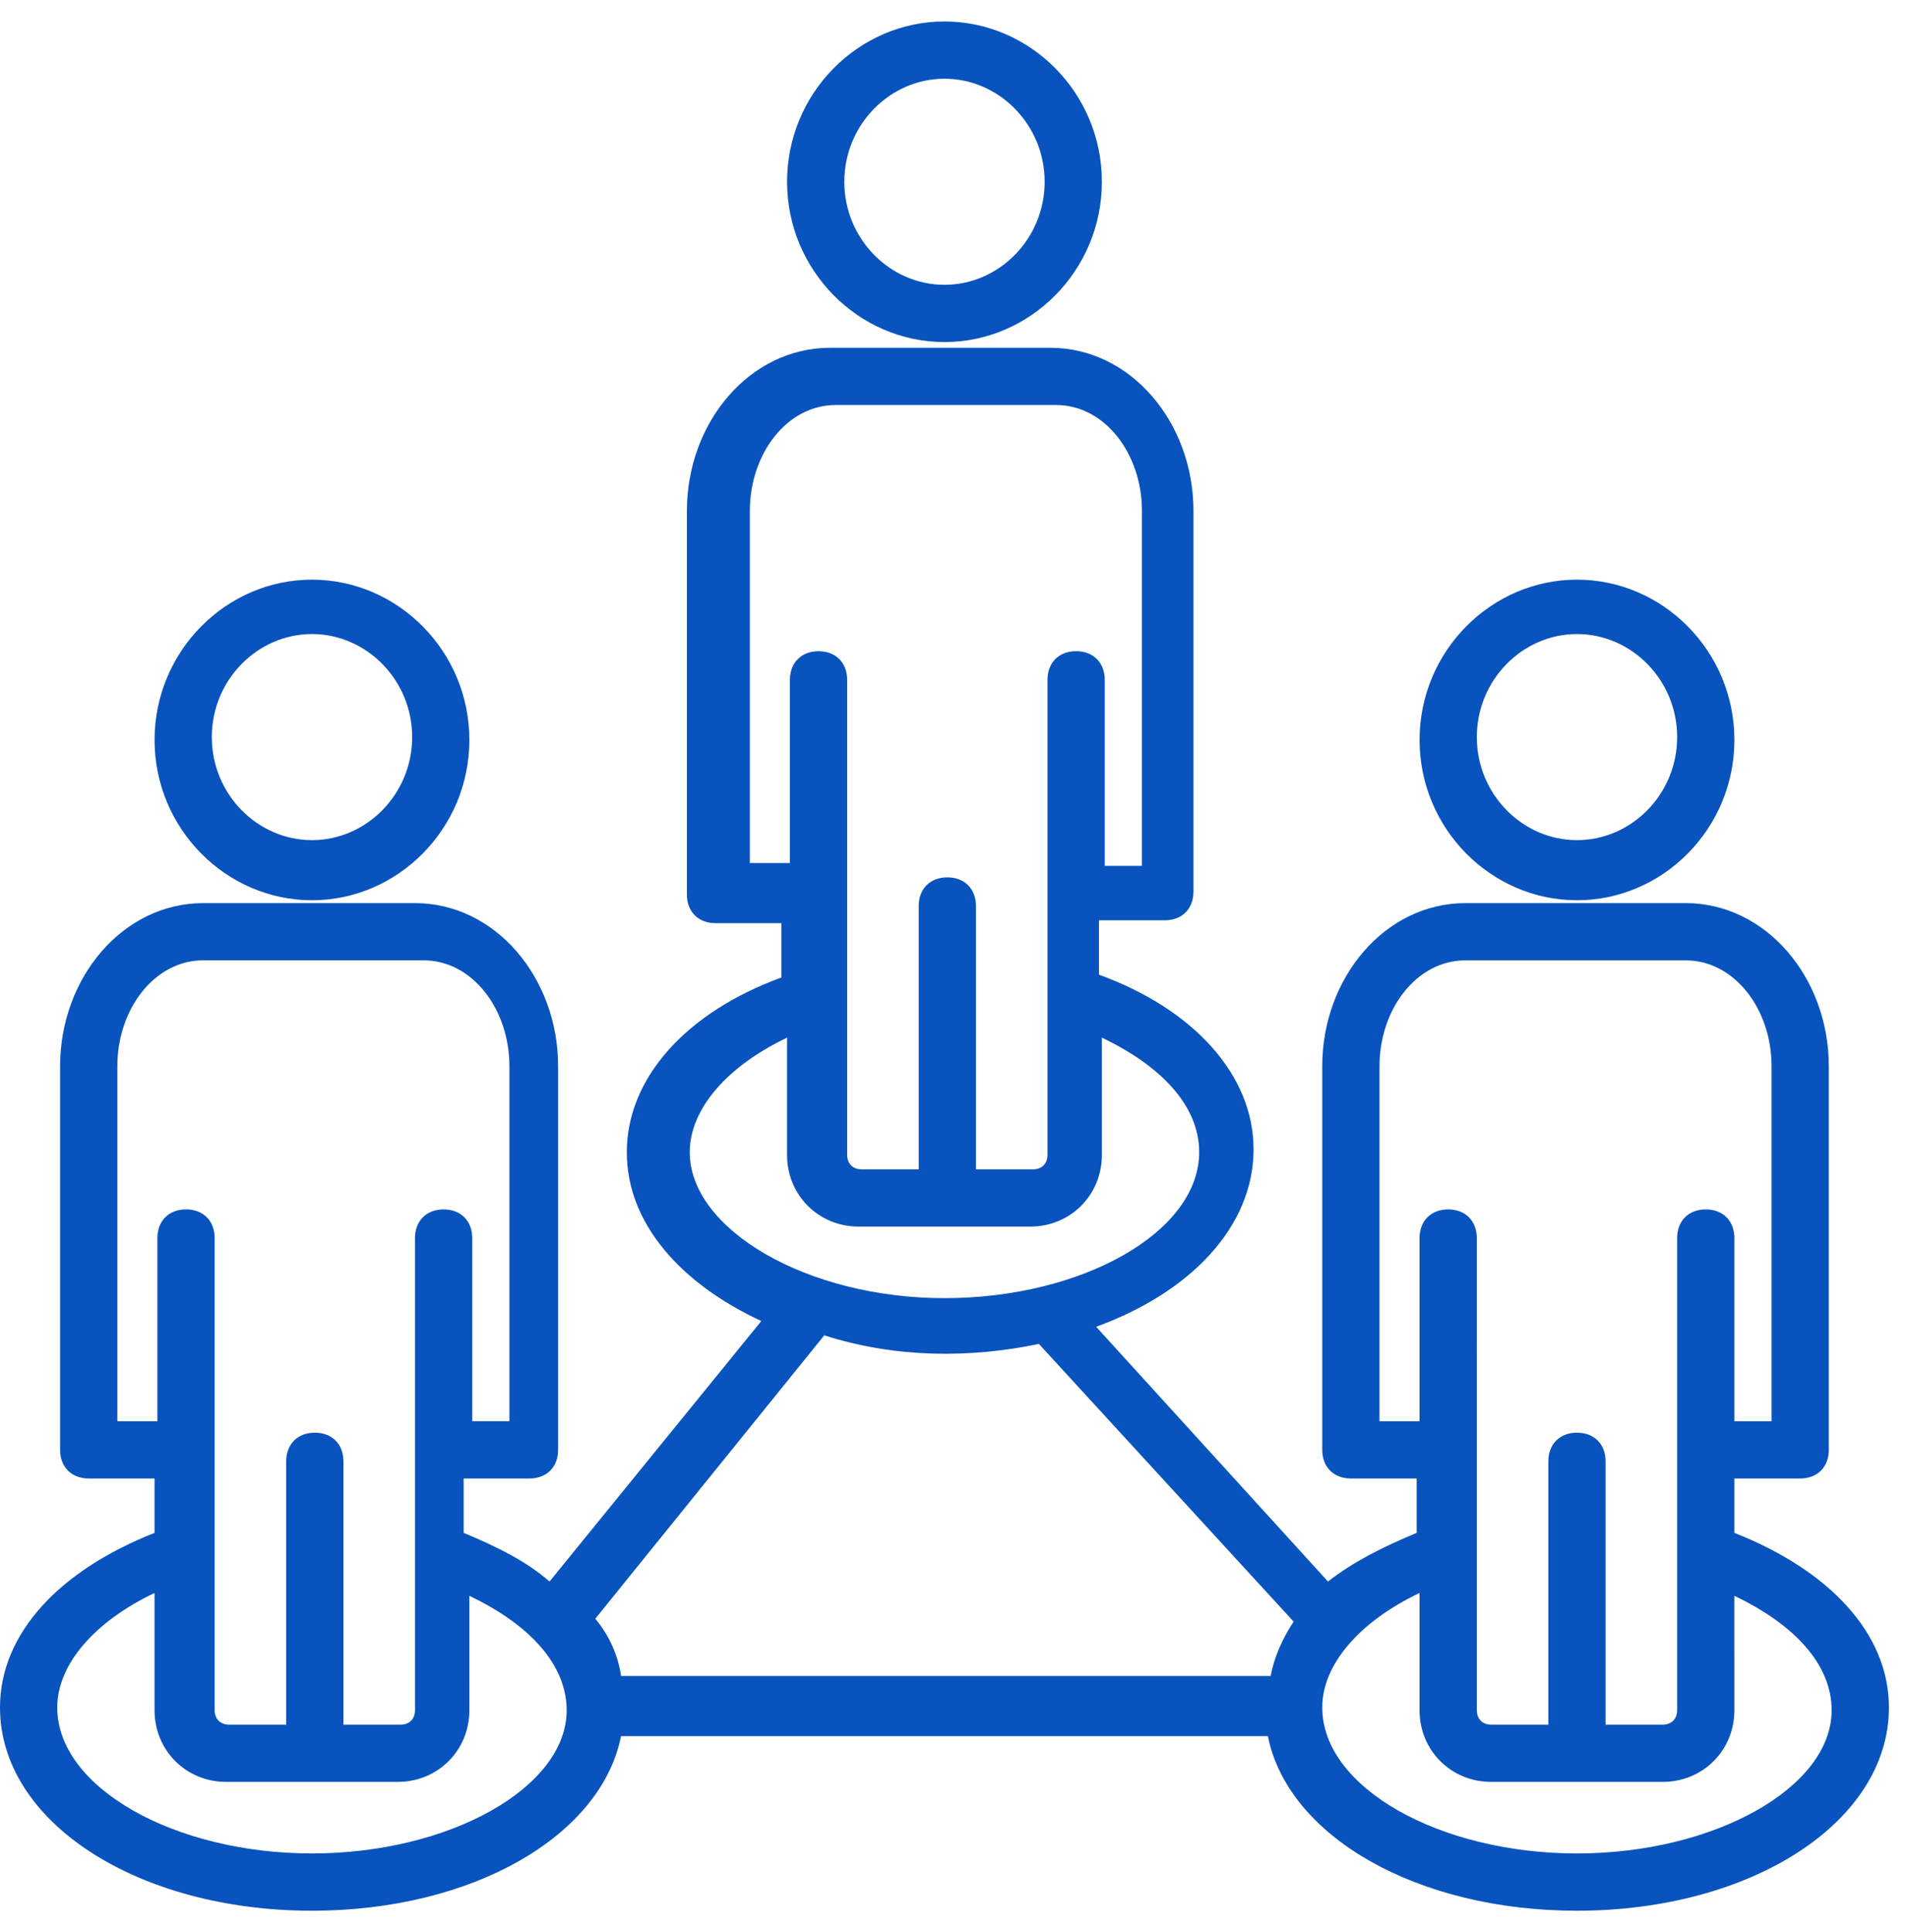
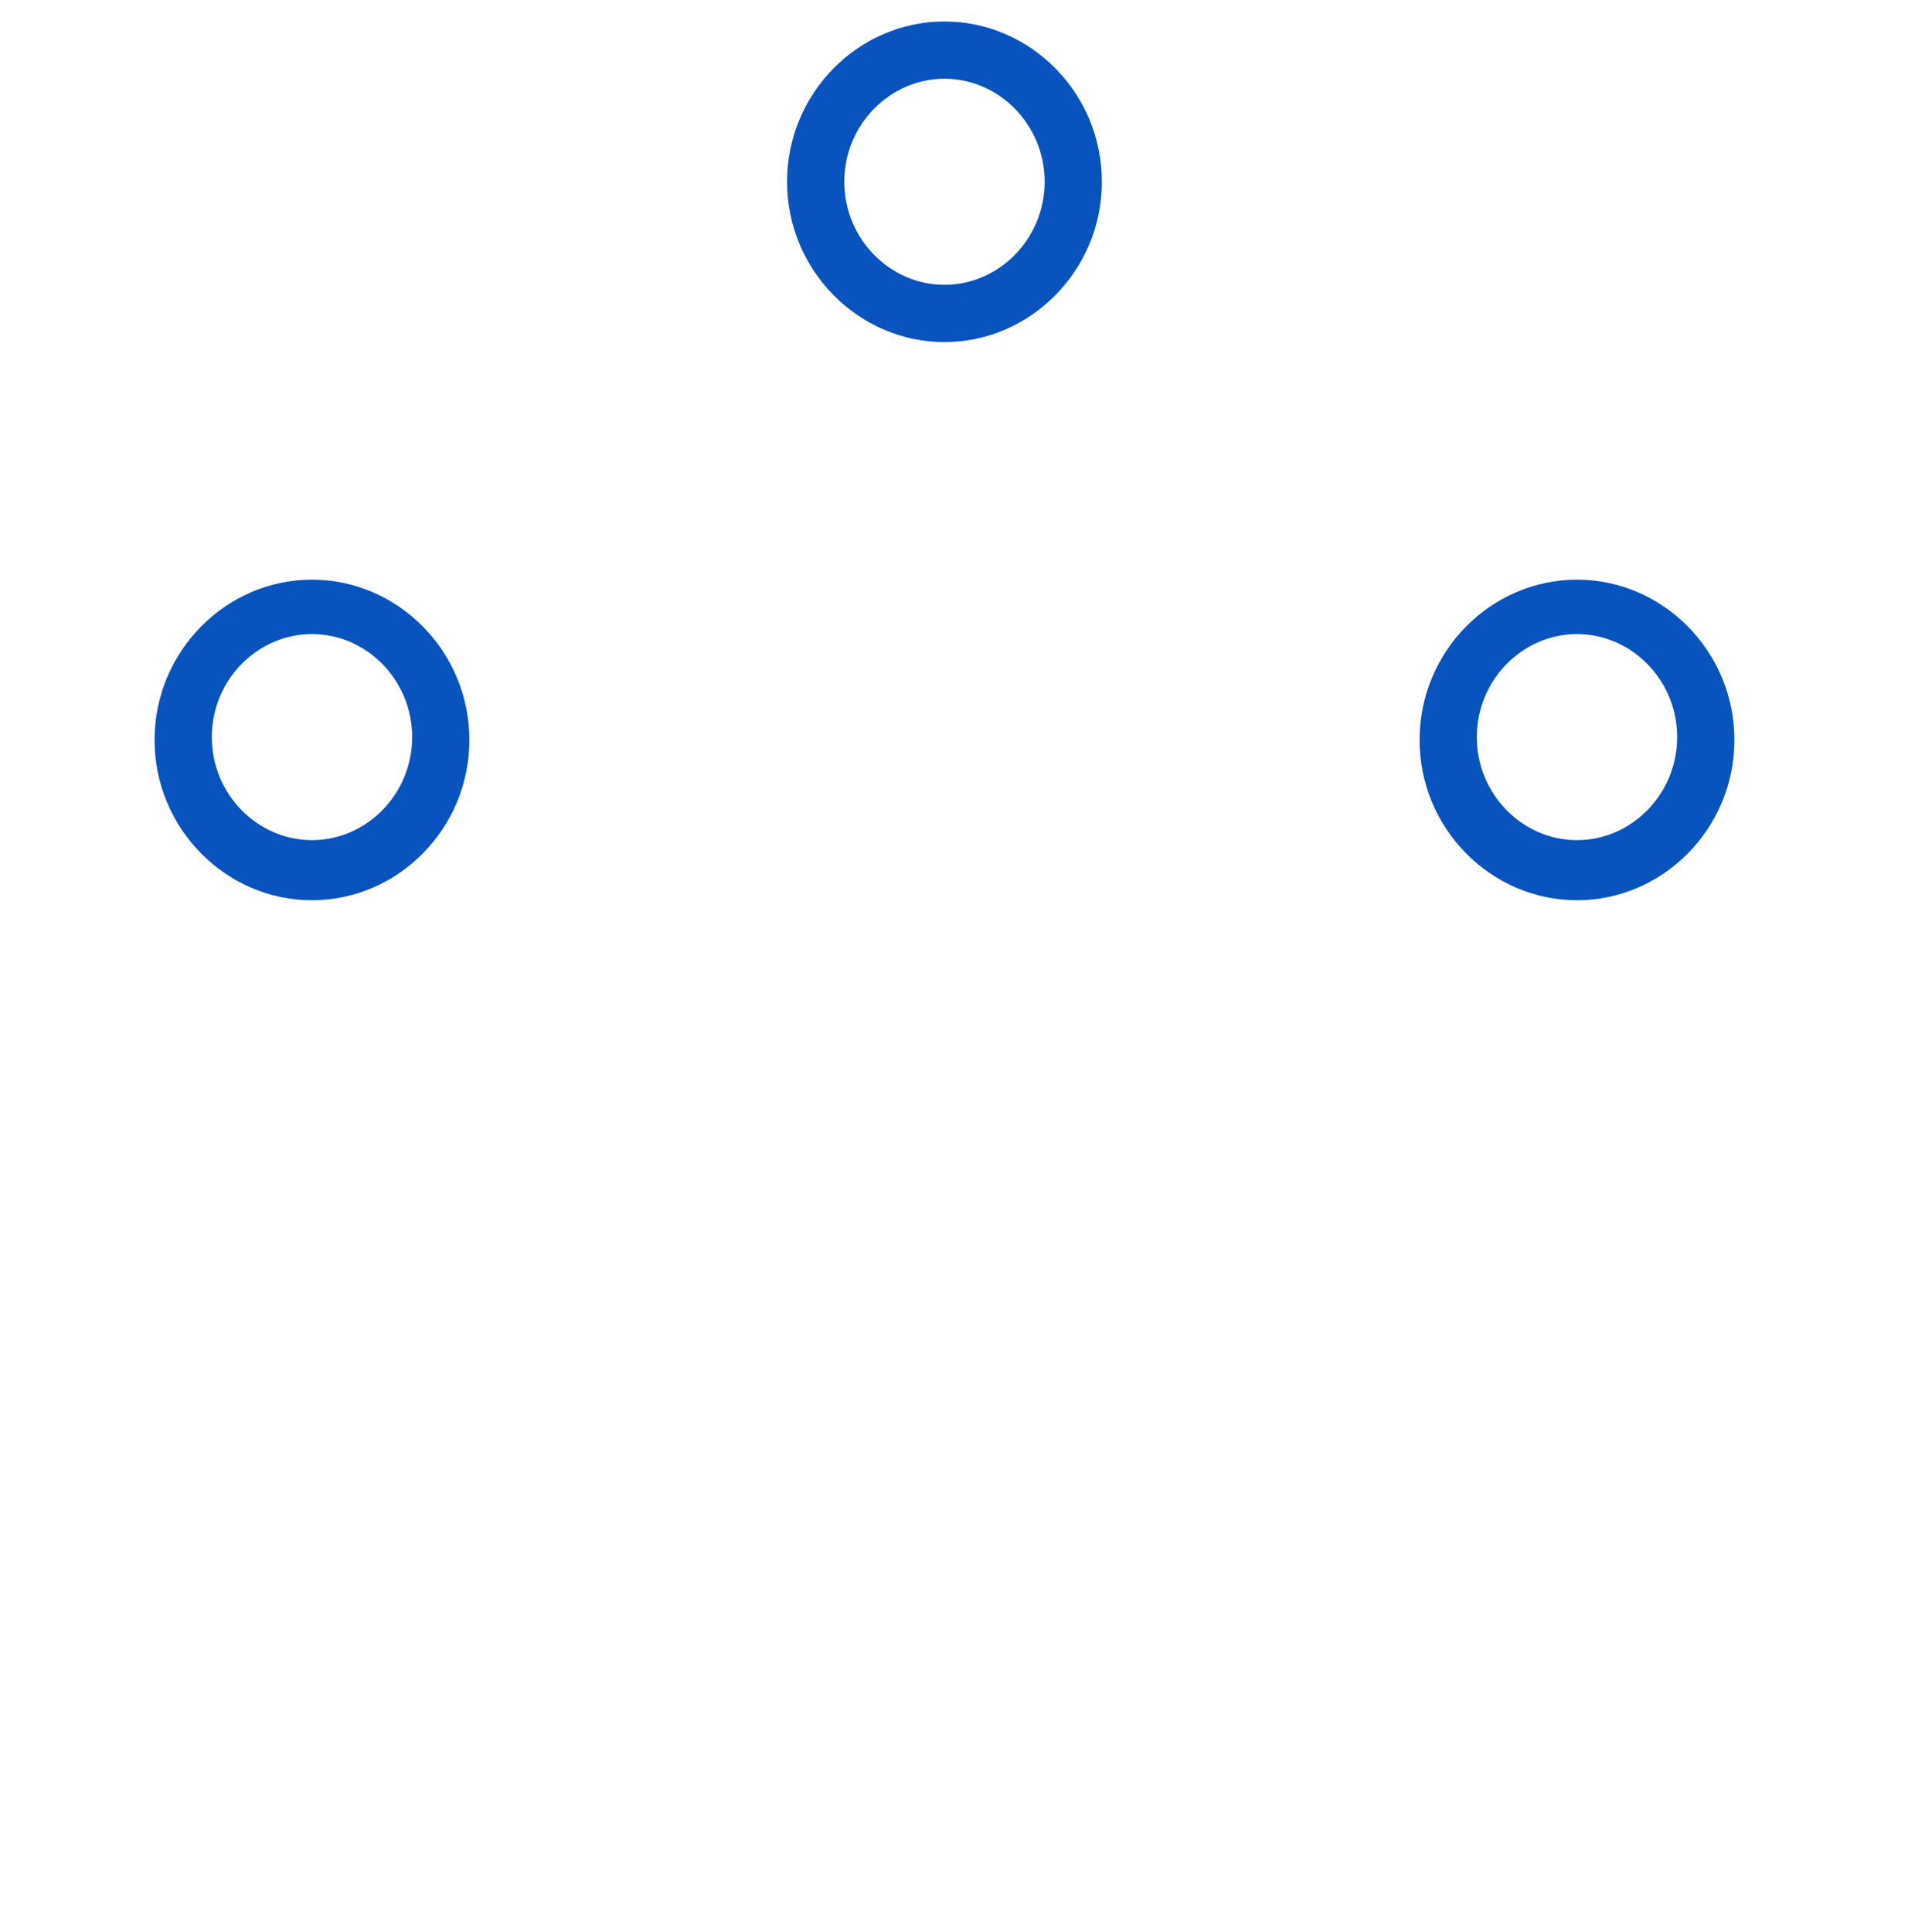
<svg xmlns="http://www.w3.org/2000/svg" width="80" height="81" viewBox="0 0 80 81" fill="none">
  <path d="M39.6 14.34c3.601 0 6.6-3 6.6-6.72C46.2 3.9 43.202.9 39.6.9c-3.6 0-6.599 3-6.599 6.72 0 3.72 3 6.72 6.6 6.72zm0-11.04c2.281 0 4.201 1.92 4.201 4.32 0 2.4-1.92 4.32-4.2 4.32-2.28 0-4.2-1.92-4.2-4.32 0-2.4 1.92-4.32 4.2-4.32zM13.08 37.74c3.601 0 6.6-3 6.6-6.72 0-3.72-3-6.72-6.6-6.72-3.6 0-6.599 3-6.599 6.72 0 3.72 3 6.72 6.6 6.72zm0-11.16c2.281 0 4.201 1.92 4.201 4.32 0 2.4-1.92 4.32-4.2 4.32-2.28 0-4.2-1.92-4.2-4.32 0-2.4 1.92-4.32 4.2-4.32zM66.121 37.74c3.6 0 6.6-3 6.6-6.72 0-3.72-3-6.72-6.6-6.72-3.6 0-6.6 3-6.6 6.72 0 3.72 3 6.72 6.6 6.72zm0-11.16c2.28 0 4.2 1.92 4.2 4.32 0 2.4-1.92 4.32-4.2 4.32-2.28 0-4.2-1.92-4.2-4.32 0-2.4 1.92-4.32 4.2-4.32z" fill="#0853BD" />
-   <path d="M72.72 64.26v-2.28h2.76c.72 0 1.2-.48 1.2-1.2V44.7c0-3.72-2.64-6.84-6-6.84h-9.24c-3.36 0-6 3.12-6 6.84v16.08c0 .72.48 1.2 1.2 1.2h2.76v2.28c-1.44.6-2.64 1.2-3.72 2.04l-9.72-10.68c3.96-1.44 6.6-4.2 6.6-7.44 0-3.12-2.52-5.88-6.48-7.32v-2.28h2.76c.72 0 1.2-.48 1.2-1.2V21.42c0-3.72-2.64-6.84-6-6.84H34.8c-3.36 0-5.999 3.12-5.999 6.84V37.5c0 .72.48 1.2 1.2 1.2h2.76v2.28c-3.96 1.44-6.48 4.2-6.48 7.32 0 3 2.28 5.52 5.64 7.08l-8.88 10.92c-.96-.84-2.16-1.44-3.6-2.04v-2.28h2.76c.72 0 1.2-.48 1.2-1.2V44.7c0-3.72-2.64-6.84-6-6.84H8.52c-3.36 0-6 3.12-6 6.84v16.08c0 .72.48 1.2 1.2 1.2h2.76v2.28C2.52 65.82 0 68.46 0 71.58c0 4.8 5.76 8.52 13.08 8.52 6.72 0 12.12-3.12 12.96-7.32h27.12c.84 4.2 6.24 7.32 12.96 7.32 7.32 0 13.08-3.72 13.08-8.52 0-3.12-2.52-5.76-6.48-7.32zm-14.88-4.68V44.7c0-2.4 1.56-4.44 3.6-4.44h9.24c2.04 0 3.6 2.04 3.6 4.44v14.88h-1.56V51.9c0-.72-.48-1.2-1.2-1.2s-1.2.48-1.2 1.2v19.8c0 .36-.24.6-.6.6h-2.4V61.26c0-.72-.48-1.2-1.2-1.2s-1.2.48-1.2 1.2V72.3h-2.399c-.36 0-.6-.24-.6-.6v-6.48L61.92 51.9c0-.72-.48-1.2-1.2-1.2s-1.2.48-1.2 1.2v7.68h-1.68zM31.44 36.3V21.418c0-2.4 1.56-4.44 3.6-4.44h9.24c2.04 0 3.6 2.04 3.6 4.44v14.88h-1.56v-7.8c0-.72-.48-1.2-1.2-1.2s-1.2.48-1.2 1.2V48.42c0 .36-.24.6-.6.6h-2.4V37.98c0-.72-.48-1.2-1.2-1.2s-1.2.48-1.2 1.2v11.04h-2.4c-.36 0-.6-.24-.6-.6V28.5c0-.72-.48-1.2-1.2-1.2s-1.2.48-1.2 1.2v7.68h-1.68v.12zm-2.52 12c0-1.8 1.56-3.6 4.08-4.8v4.92c0 1.68 1.32 3 3 3h7.2c1.68 0 3-1.32 3-3V43.5c2.52 1.2 4.08 2.88 4.08 4.8 0 3.36-4.92 6.12-10.68 6.12s-10.68-2.88-10.68-6.12zm14.64 8.04 10.68 11.64c-.48.72-.84 1.56-.96 2.28l-27.24-.001c-.12-.84-.48-1.68-1.08-2.4l9.6-11.88c3 .96 6.12.96 9 .36zM4.92 59.58V44.698c0-2.4 1.56-4.44 3.6-4.44h9.239c2.04 0 3.6 2.04 3.6 4.44v14.88H19.8V51.9c0-.72-.48-1.2-1.2-1.2s-1.2.48-1.2 1.2v19.8c0 .36-.24.6-.6.6h-2.4v-11.04c0-.72-.48-1.2-1.2-1.2s-1.2.48-1.2 1.2v11.04H9.6c-.36 0-.6-.24-.6-.6L9 51.899c0-.72-.48-1.2-1.2-1.2s-1.2.48-1.2 1.2v7.68H4.92zm8.16 18.119c-5.761 0-10.68-2.76-10.68-6.12 0-1.8 1.56-3.6 4.08-4.8v4.92c0 1.68 1.32 3 3 3h7.2c1.68 0 3-1.32 3-3l-.001-4.8c2.52 1.2 4.08 2.88 4.08 4.8 0 3.24-4.92 6-10.68 6zm53.04 0c-5.761 0-10.68-2.76-10.68-6.12 0-1.8 1.56-3.6 4.08-4.8v4.92c0 1.68 1.32 3 3 3h7.2c1.68 0 3-1.32 3-3l-.001-4.8c2.52 1.2 4.08 2.88 4.08 4.8 0 3.24-4.92 6-10.68 6z" fill="#0853BD" />
</svg>